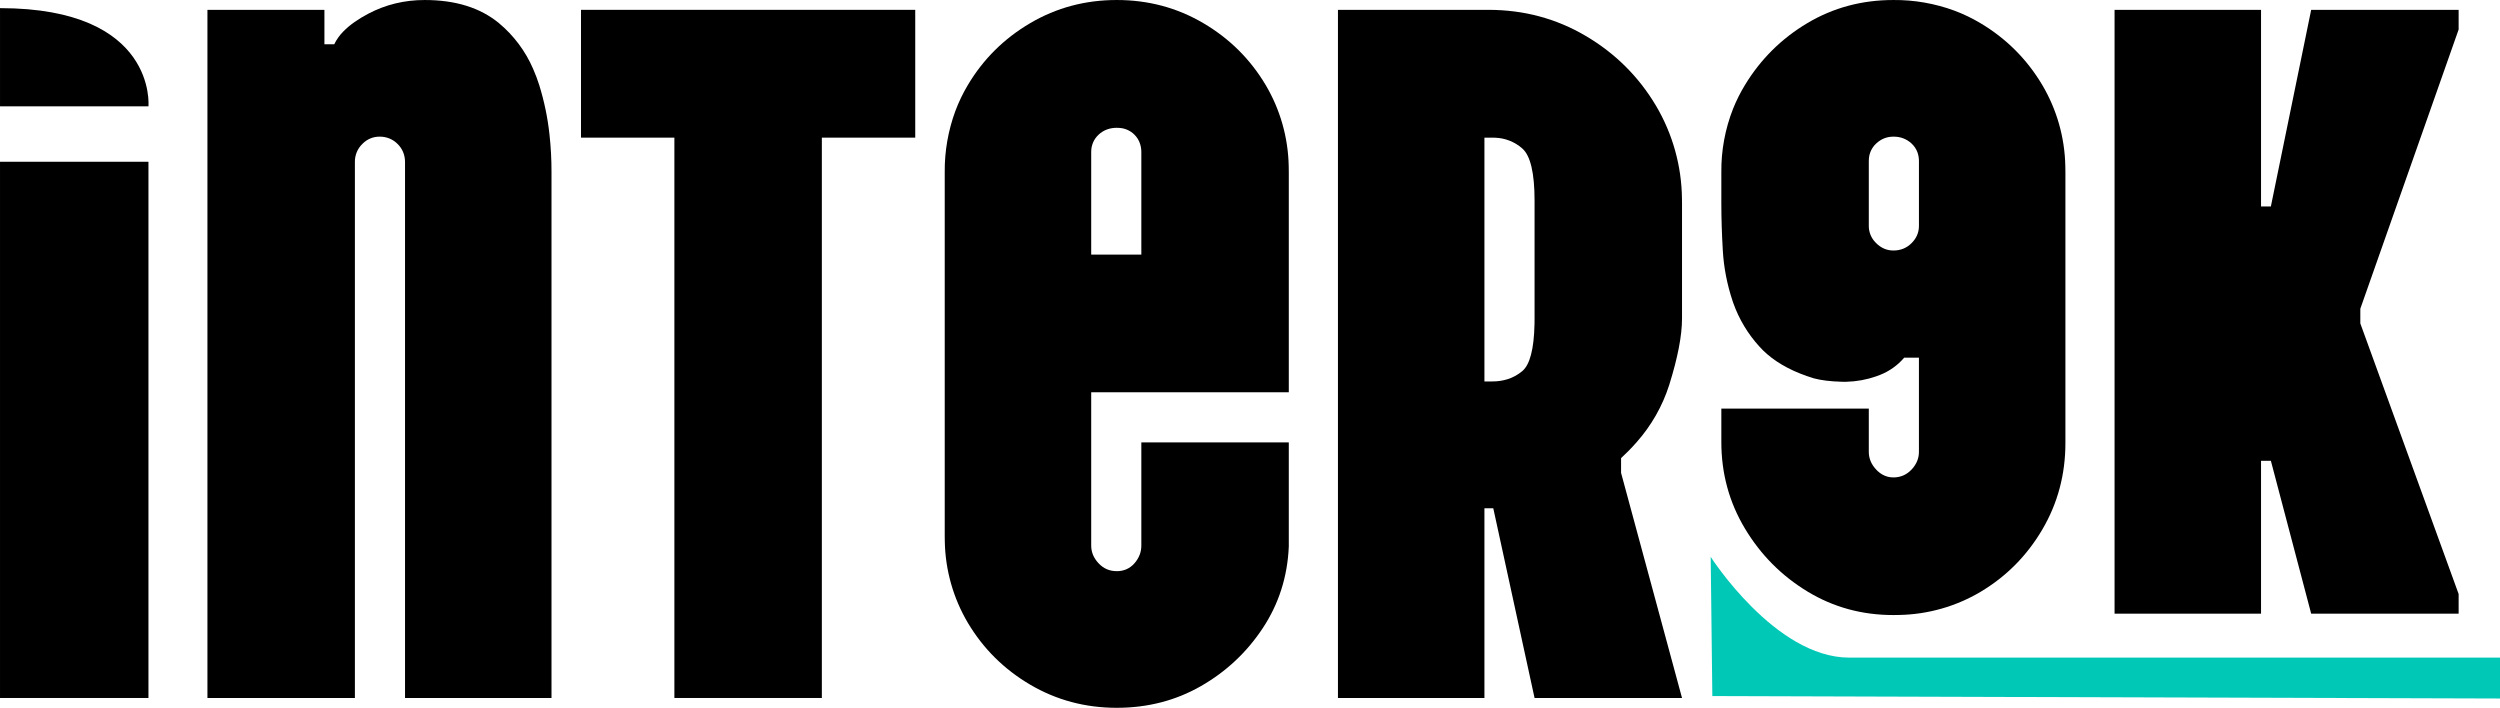
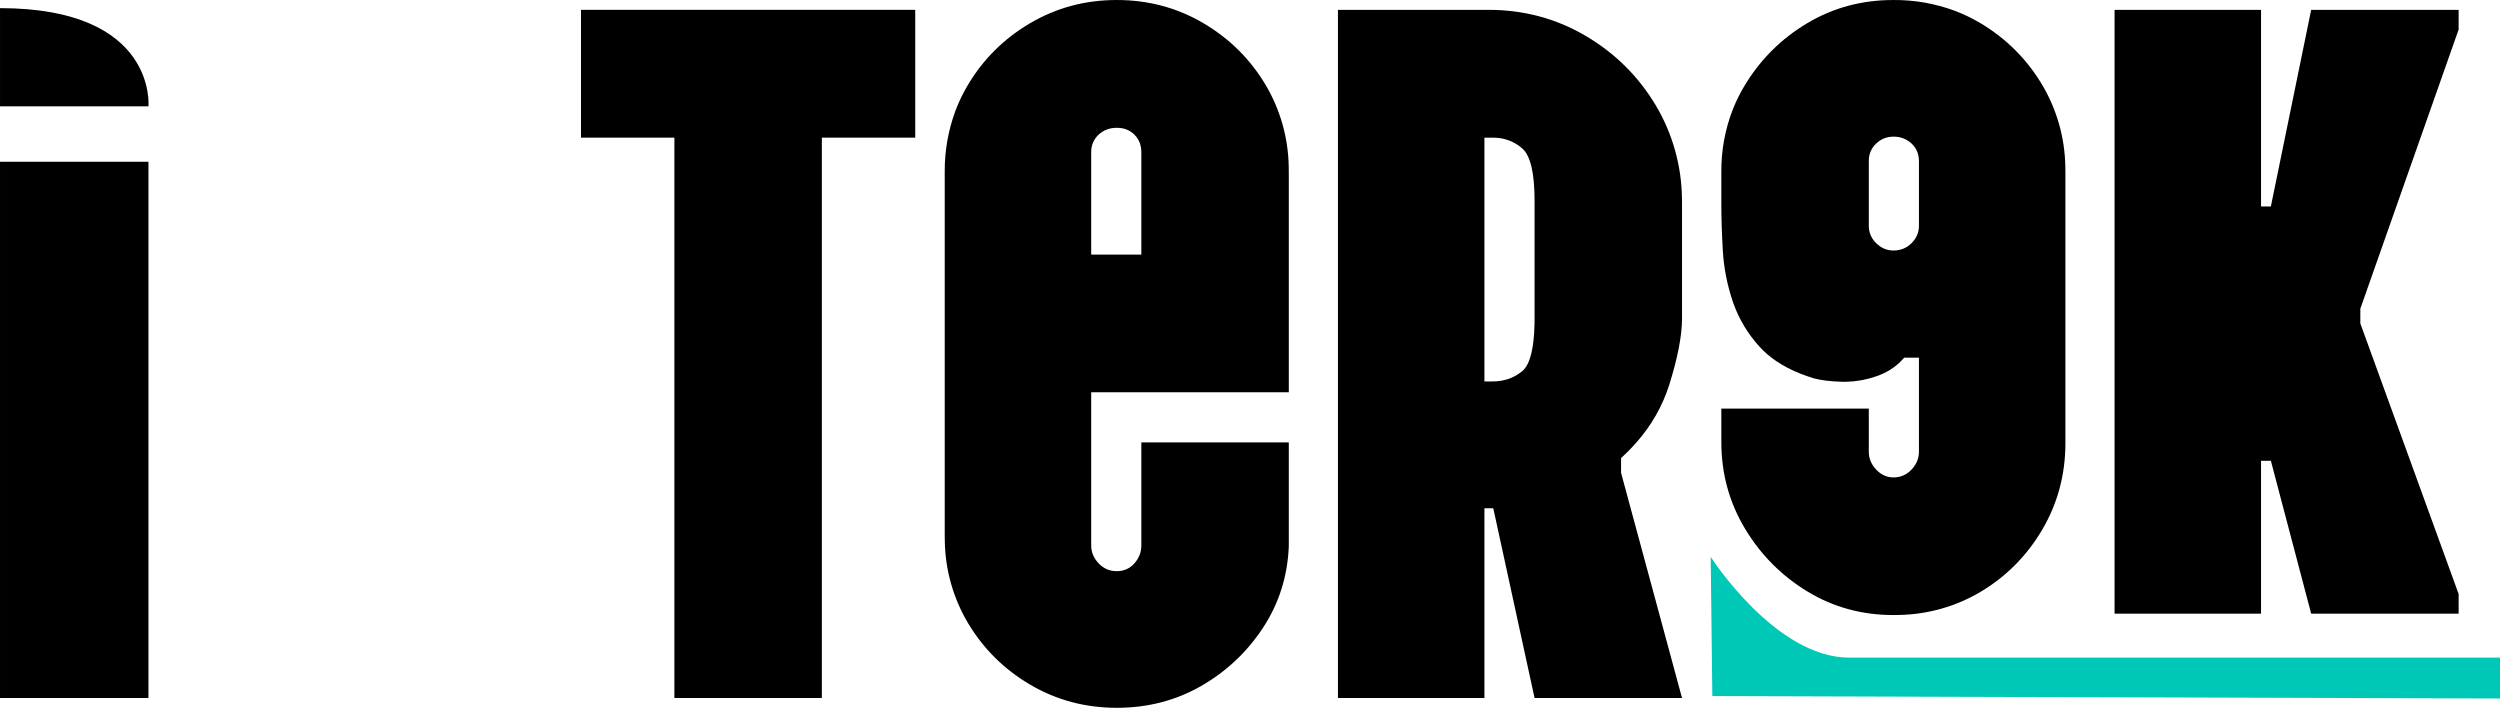
<svg xmlns="http://www.w3.org/2000/svg" version="1.1" width="254.309" height="72.001" viewBox="0,0,254.309,72.001">
  <g transform="translate(-114.949,-143.999)">
    <g stroke-width="0" stroke-miterlimit="10">
      <path d="M289.134,214.804l-0.167,-14.16c0,0 6.552,10.25 14.084,10.25c11.207,0 66.207,0 66.207,0v4.16z" fill="#00c8b6" fill-rule="nonzero" stroke="none" stroke-linecap="butt" />
      <path d="M130.05,215h-15.1v-54.546h15.1z" fill="#000000" fill-rule="evenodd" stroke="#000000" stroke-linecap="round" />
-       <path d="M171.05,161.5v53.5h-14.9v-54.5c0.004,-0.357 -0.063,-0.711 -0.199,-1.041c-0.129,-0.303 -0.316,-0.578 -0.551,-0.809c-0.478,-0.487 -1.134,-0.757 -1.816,-0.75c-0.011,-0 -0.023,-0 -0.034,0c-0.638,-0.003 -1.251,0.25 -1.701,0.702c-0.017,0.016 -0.033,0.032 -0.049,0.048c-0.487,0.478 -0.757,1.134 -0.75,1.816c-0,0.011 -0,0.023 0,0.034v54.5h-15v-70h11.9v3.5h1c0.23,-0.474 0.537,-0.907 0.907,-1.282c0.324,-0.337 0.711,-0.663 1.16,-0.98c0.443,-0.308 0.905,-0.588 1.383,-0.838c1.767,-0.933 3.683,-1.4 5.75,-1.4c3.133,0 5.65,0.783 7.55,2.35c1.508,1.255 2.699,2.847 3.477,4.648c0.238,0.539 0.446,1.09 0.623,1.652c0.51,1.637 0.86,3.321 1.044,5.026c0.14,1.27 0.209,2.546 0.206,3.824z" fill="#000000" fill-rule="evenodd" stroke="#000000" stroke-linecap="round" />
      <path d="M198.55,215h-15v-57h-9.5v-13h34v13h-9.5z" fill="#000000" fill-rule="evenodd" stroke="#000000" stroke-linecap="round" />
      <path d="M211.05,198.5v-37c-0.017,-2.123 0.351,-4.231 1.086,-6.222c0.343,-0.912 0.766,-1.791 1.264,-2.628c1.567,-2.633 3.683,-4.733 6.35,-6.3c2.667,-1.567 5.6,-2.35 8.8,-2.35c3.2,0 6.133,0.783 8.8,2.35c2.667,1.567 4.783,3.667 6.35,6.3c1.478,2.499 2.284,5.338 2.341,8.241c0.006,0.203 0.009,0.406 0.009,0.609v22.4h-20.1v15.6c0,0.667 0.25,1.267 0.75,1.8c0.5,0.533 1.117,0.8 1.85,0.8c0.323,0.004 0.643,-0.056 0.943,-0.176c0.331,-0.138 0.624,-0.352 0.857,-0.624c0.234,-0.262 0.417,-0.564 0.541,-0.892c0.107,-0.291 0.16,-0.598 0.159,-0.908v-10.5h15v10.6c-0.133,3.067 -1.017,5.833 -2.65,8.3c-1.633,2.467 -3.733,4.433 -6.3,5.9c-2.567,1.467 -5.417,2.2 -8.55,2.2c-3.2,0 -6.133,-0.783 -8.8,-2.35c-2.667,-1.567 -4.783,-3.667 -6.35,-6.3c-1.478,-2.499 -2.284,-5.338 -2.341,-8.241c-0.006,-0.203 -0.009,-0.406 -0.009,-0.609zM225.95,159.5v10.4h5.1v-10.4c0.003,-0.29 -0.039,-0.579 -0.125,-0.857c-0.112,-0.356 -0.31,-0.68 -0.575,-0.943c-0.4,-0.4 -0.93,-0.644 -1.494,-0.686c-0.102,-0.01 -0.204,-0.014 -0.306,-0.014c-0.335,-0.004 -0.668,0.052 -0.984,0.164c-0.322,0.118 -0.617,0.3 -0.866,0.536c-0.465,0.43 -0.735,1.031 -0.747,1.664c-0.002,0.045 -0.003,0.091 -0.003,0.136z" fill="#000000" fill-rule="evenodd" stroke="#000000" stroke-linecap="round" />
      <path d="M265.95,215h-14.9v-70h15.3c3.6,0 6.9,0.883 9.9,2.65c3,1.767 5.383,4.133 7.15,7.1c1.693,2.86 2.605,6.114 2.644,9.437c0.004,0.171 0.006,0.342 0.006,0.513v11.7c0,1.733 -0.433,3.983 -1.3,6.75c-0.69,2.165 -1.828,4.16 -3.339,5.856c-0.491,0.56 -1.012,1.092 -1.561,1.594v1.5l6.2,22.9h-15l-4.2,-19.3h-0.9zM265.95,158v24.8h0.8c0.531,0.005 1.06,-0.073 1.567,-0.231c0.543,-0.173 1.047,-0.451 1.483,-0.819c0.775,-0.651 1.19,-2.24 1.244,-4.767c0.004,-0.194 0.006,-0.389 0.006,-0.583v-12c0,-2.8 -0.417,-4.567 -1.25,-5.3c-0.761,-0.67 -1.731,-1.056 -2.745,-1.092c-0.102,-0.005 -0.203,-0.008 -0.305,-0.008z" fill="#000000" fill-rule="evenodd" stroke="#000000" stroke-linecap="round" />
      <path d="M325.05,161.5v27.564c0,3.2 -0.783,6.133 -2.35,8.8c-1.567,2.667 -3.667,4.783 -6.3,6.35c-2.499,1.478 -5.338,2.284 -8.241,2.341c-0.203,0.006 -0.406,0.009 -0.609,0.009c-3.2,0 -6.117,-0.8 -8.75,-2.4c-2.633,-1.6 -4.75,-3.733 -6.35,-6.4c-1.6,-2.667 -2.4,-5.6 -2.4,-8.8v-3.4h15v4.4c0,0.667 0.25,1.267 0.75,1.8c0.195,0.213 0.423,0.392 0.676,0.532c0.33,0.179 0.699,0.271 1.074,0.268c0.733,0 1.35,-0.267 1.85,-0.8c0.215,-0.225 0.393,-0.484 0.526,-0.766c0.149,-0.324 0.226,-0.677 0.224,-1.034v-9.581h-1.5c-0.655,0.768 -1.486,1.364 -2.423,1.739c-0.141,0.058 -0.283,0.112 -0.427,0.161c-0.975,0.34 -1.997,0.526 -3.029,0.552c-0.067,0.001 -0.135,0.002 -0.202,0.002c-0.09,-0 -0.179,-0.001 -0.269,-0.004c-1.167,-0.033 -2.117,-0.15 -2.85,-0.35c-1.955,-0.597 -3.533,-1.416 -4.736,-2.455c-0.27,-0.232 -0.525,-0.481 -0.764,-0.745c-1.193,-1.299 -2.11,-2.827 -2.696,-4.491c-0.018,-0.053 -0.036,-0.106 -0.054,-0.159c-0.567,-1.7 -0.9,-3.417 -1,-5.15c-0.1,-1.733 -0.15,-3.333 -0.15,-4.8v-3.182c-0.019,-2.197 0.384,-4.376 1.187,-6.421c0.336,-0.842 0.742,-1.654 1.213,-2.429c1.6,-2.633 3.717,-4.733 6.35,-6.3c2.633,-1.567 5.55,-2.35 8.75,-2.35c2.123,-0.017 4.231,0.351 6.222,1.086c0.912,0.343 1.791,0.766 2.628,1.264c2.633,1.567 4.733,3.667 6.3,6.3c1.478,2.499 2.284,5.338 2.341,8.241c0.006,0.203 0.009,0.406 0.009,0.609zM305.05,160.4v6.582c-0.003,0.638 0.25,1.251 0.702,1.701c0.016,0.017 0.032,0.033 0.048,0.049c0.222,0.227 0.484,0.411 0.772,0.544c0.307,0.138 0.641,0.208 0.978,0.206c0.357,0.004 0.711,-0.063 1.041,-0.199c0.303,-0.129 0.578,-0.316 0.809,-0.551c0.227,-0.222 0.412,-0.484 0.545,-0.772c0.138,-0.308 0.208,-0.641 0.205,-0.978v-6.582c0.003,-0.301 -0.046,-0.601 -0.144,-0.886c-0.125,-0.349 -0.333,-0.663 -0.606,-0.914c-0.466,-0.436 -1.076,-0.684 -1.714,-0.697c-0.045,-0.002 -0.091,-0.003 -0.136,-0.003c-0.667,0 -1.25,0.233 -1.75,0.7c-0.465,0.43 -0.735,1.031 -0.747,1.664c-0.002,0.045 -0.003,0.091 -0.003,0.136z" fill="#000000" fill-rule="evenodd" stroke="#000000" stroke-linecap="round" />
      <path d="M344.95,206.423h-14.9v-61.423h14.9v20h1l4.1,-20h15v2l-10,28.4v1.5l10,27.523v2h-15l-4.1,-15.55h-1z" fill="#000000" fill-rule="evenodd" stroke="#000000" stroke-linecap="round" />
      <path d="M114.95,144.827c-0.001,0 0,9.99 0,9.99h15.1c0,0 0.908,-9.99 -15.1,-9.99z" fill="#000000" fill-rule="evenodd" stroke="#000000" stroke-linecap="round" />
    </g>
  </g>
</svg>